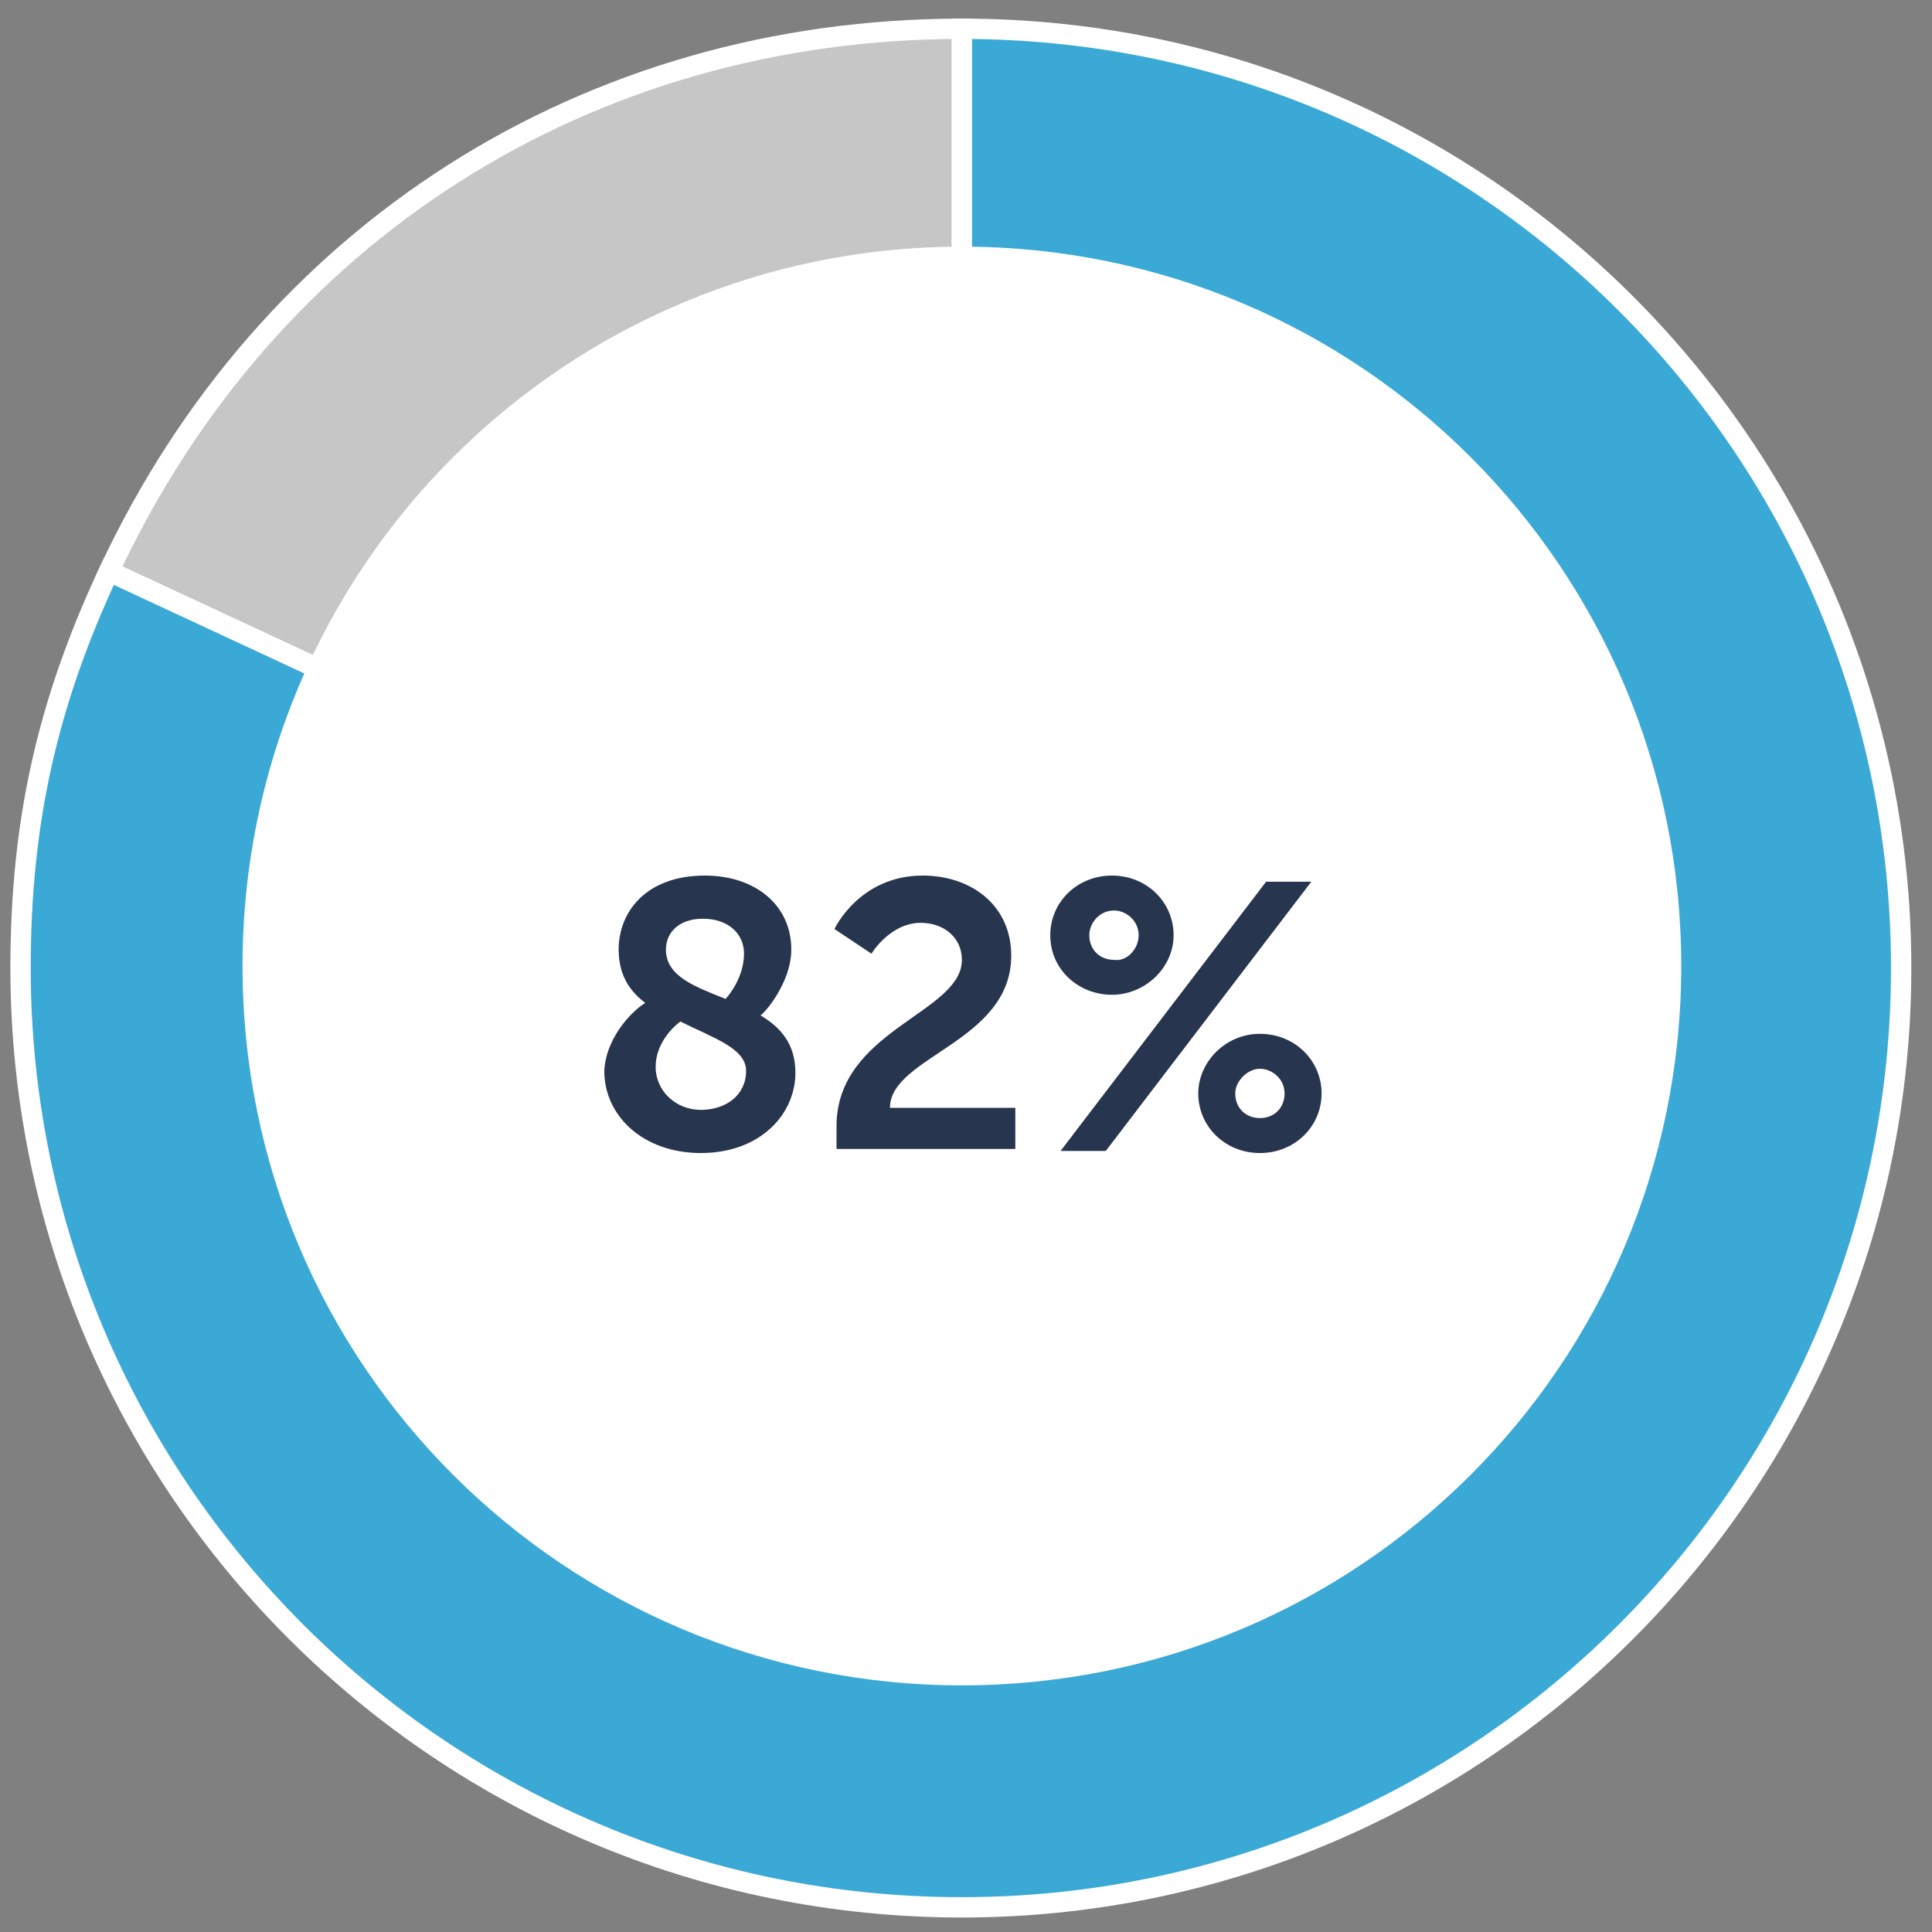
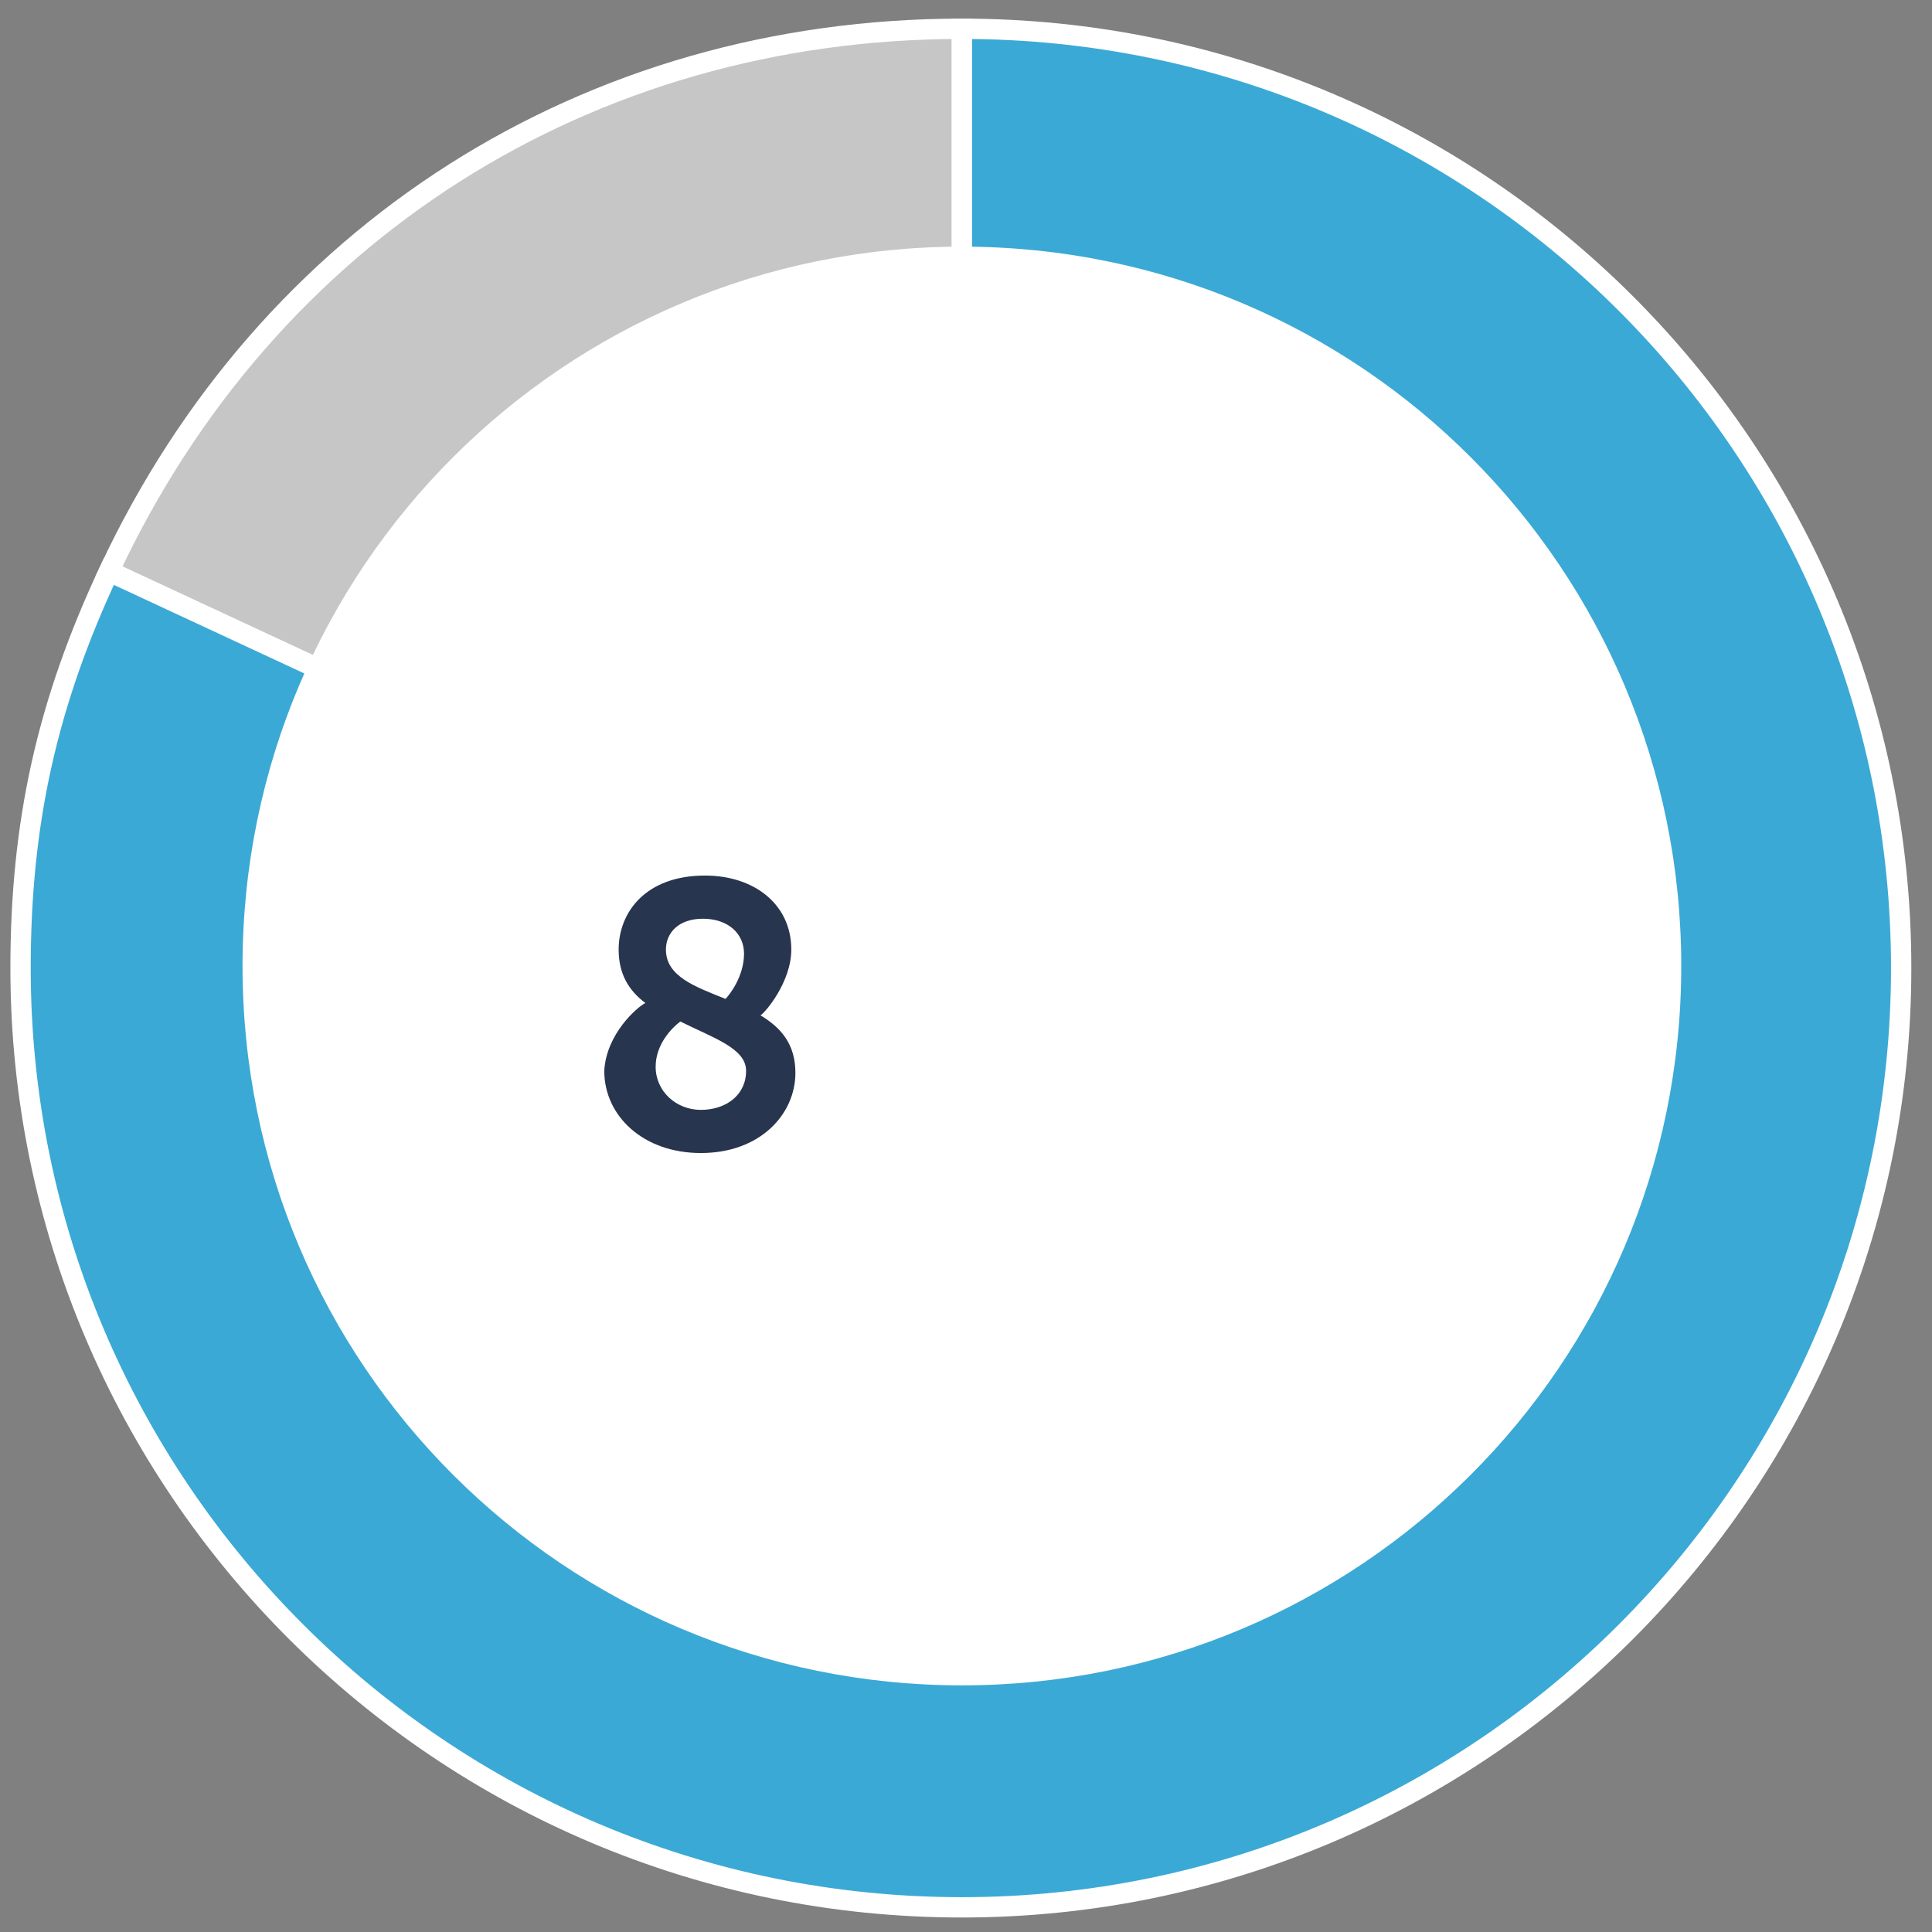
<svg xmlns="http://www.w3.org/2000/svg" version="1.1" id="Capa_1" x="0px" y="0px" viewBox="0 0 94 94" style="enable-background:new 0 0 94 94;" xml:space="preserve">
  <rect x="0" y="0" width="94" height="94" fill="#808080" stroke="none" />
  <style type="text/css">
	.st0{fill:#C6C6C6;}
	.st1{fill:none;stroke:#FFFFFF;stroke-width:0.989;stroke-miterlimit:10;}
	.st2{fill:#3BA9D5;}
	.st3{fill:#FFFFFF;}
	.st4{fill:#28354F;}
</style>
  <g>
    <g>
      <path class="st0" d="M46.8,47.1L5.3,27.8C13,11.3,28.6,1.4,46.8,1.4V47.1z" />
      <path class="st1" d="M46.8,47.1L5.3,27.8C13,11.3,28.6,1.4,46.8,1.4V47.1z" />
      <path class="st2" d="M46.8,47.1V1.4c25.3,0,45.7,20.5,45.7,45.7S72,92.8,46.8,92.8C21.5,92.8,1,72.3,1,47.1    C1,40,2.3,34.2,5.3,27.8L46.8,47.1z" />
      <path class="st1" d="M46.8,47.1V1.4c25.3,0,45.7,20.5,45.7,45.7S72,92.8,46.8,92.8C21.5,92.8,1,72.3,1,47.1    C1,40,2.3,34.2,5.3,27.8L46.8,47.1z" />
      <path class="st3" d="M46.8,82c19.3,0,35-15.6,35-35c0-19.3-15.6-35-35-35c-19.3,0-35,15.6-35,35C11.8,66.4,27.5,82,46.8,82" />
    </g>
    <g>
      <path class="st4" d="M31.4,48.8c-0.8-0.6-1.3-1.4-1.3-2.6c0-1.8,1.3-3.6,4.2-3.6c2.4,0,4.2,1.4,4.2,3.6c0,1.6-1.3,3.1-1.5,3.2    c1,0.6,1.7,1.4,1.7,2.8c0,2-1.7,3.9-4.6,3.9c-2.8,0-4.7-1.8-4.7-4C29.5,50.3,31,49,31.4,48.8z M33.1,49.7    c-0.4,0.3-1.2,1.1-1.2,2.2c0,1.2,1,2.1,2.2,2.1c1.2,0,2.2-0.7,2.2-1.9C36.3,51,34.7,50.5,33.1,49.7z M35.3,48.6    c0.2-0.2,0.9-1.1,0.9-2.2c0-1-0.8-1.7-2-1.7c-1.2,0-1.8,0.7-1.8,1.5C32.4,47.5,33.8,48,35.3,48.6z" />
-       <path class="st4" d="M40.7,54.8c0-4.7,6.1-5.5,6.1-8.1c0-1.1-0.9-1.8-2-1.8c-1.5,0-2.4,1.5-2.4,1.5l-1.8-1.2c0,0,1.2-2.6,4.3-2.6    c2.3,0,4.3,1.4,4.3,3.9c0,4.2-5.9,4.9-5.9,7.4h6.1v2h-8.7C40.7,55.5,40.7,55.1,40.7,54.8z" />
-       <path class="st4" d="M51.1,45.5c0-1.6,1.3-2.9,3-2.9s3,1.3,3,2.9c0,1.6-1.4,2.9-3,2.9S51.1,47.2,51.1,45.5z M61.6,42.9h2.2    l-10,13.1h-2.2L61.6,42.9z M55.4,45.5c0-0.7-0.6-1.2-1.2-1.2c-0.7,0-1.2,0.6-1.2,1.2c0,0.7,0.5,1.2,1.2,1.2    C54.8,46.8,55.4,46.2,55.4,45.5z M61.3,50.3c1.7,0,3,1.3,3,2.9c0,1.6-1.3,2.9-3,2.9c-1.7,0-3-1.3-3-2.9    C58.3,51.7,59.6,50.3,61.3,50.3z M61.3,54.4c0.7,0,1.2-0.5,1.2-1.2c0-0.7-0.6-1.2-1.2-1.2s-1.2,0.6-1.2,1.2    C60.1,53.9,60.6,54.4,61.3,54.4z" />
    </g>
  </g>
</svg>